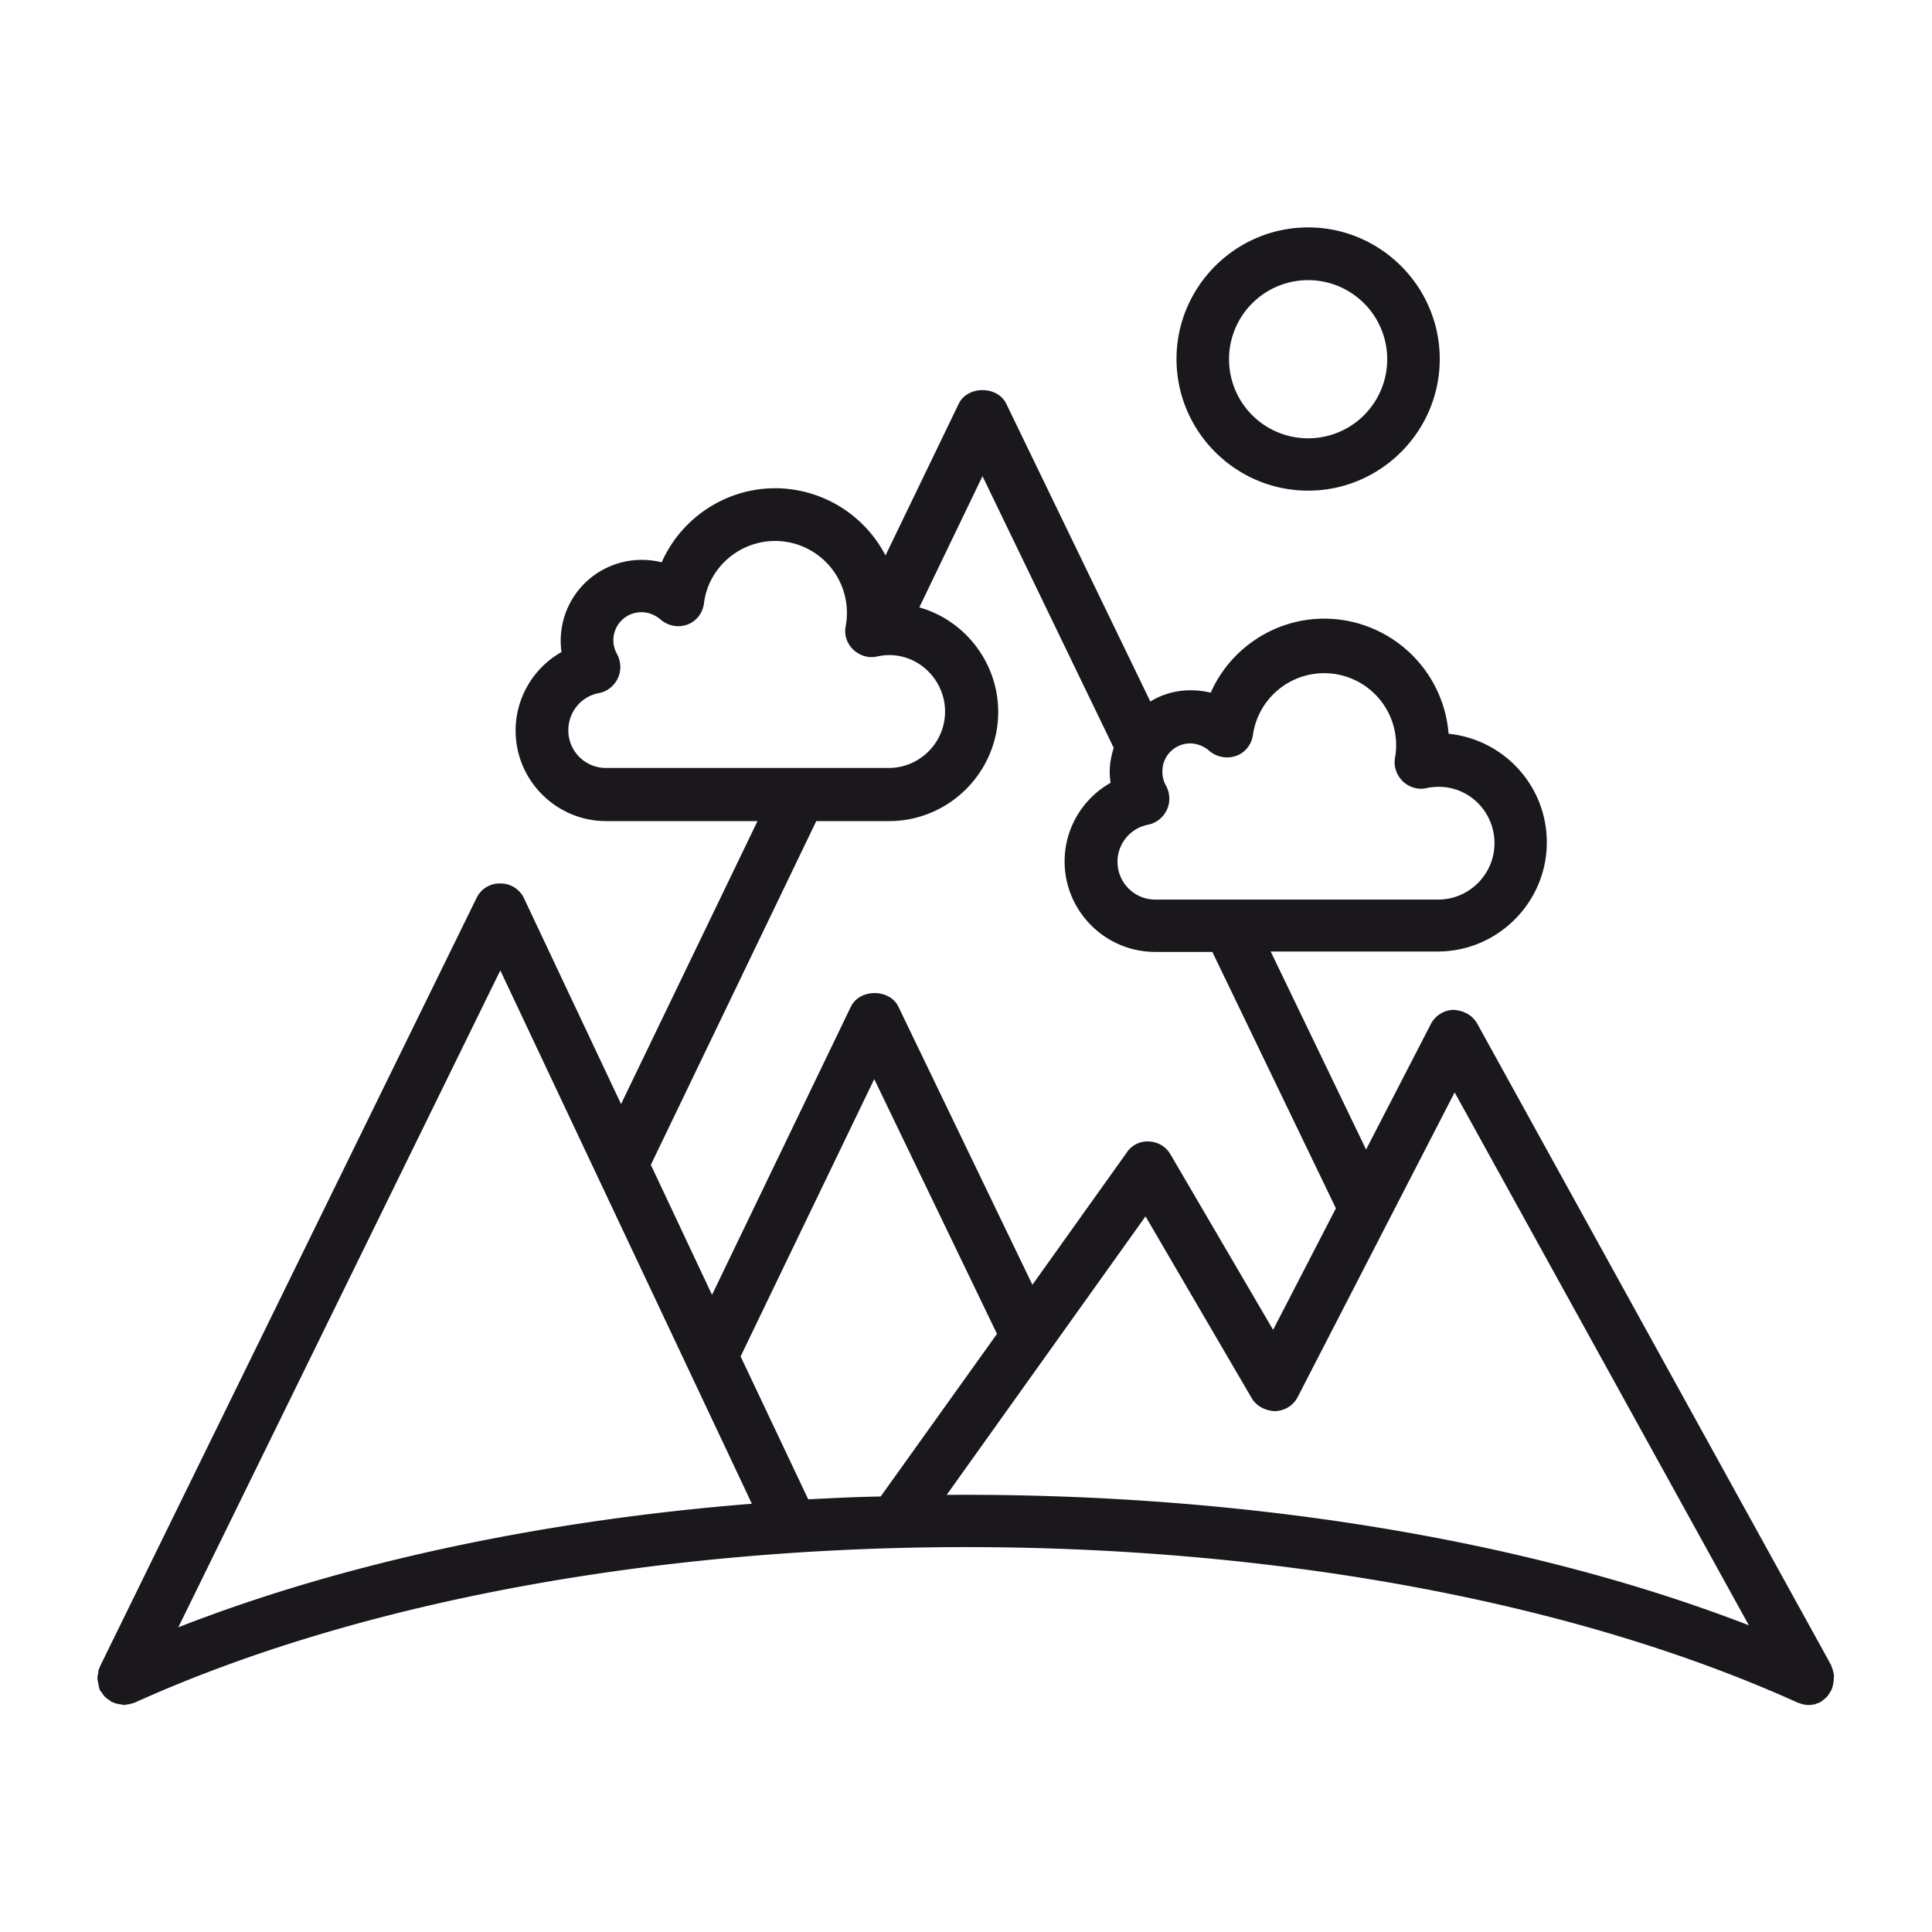
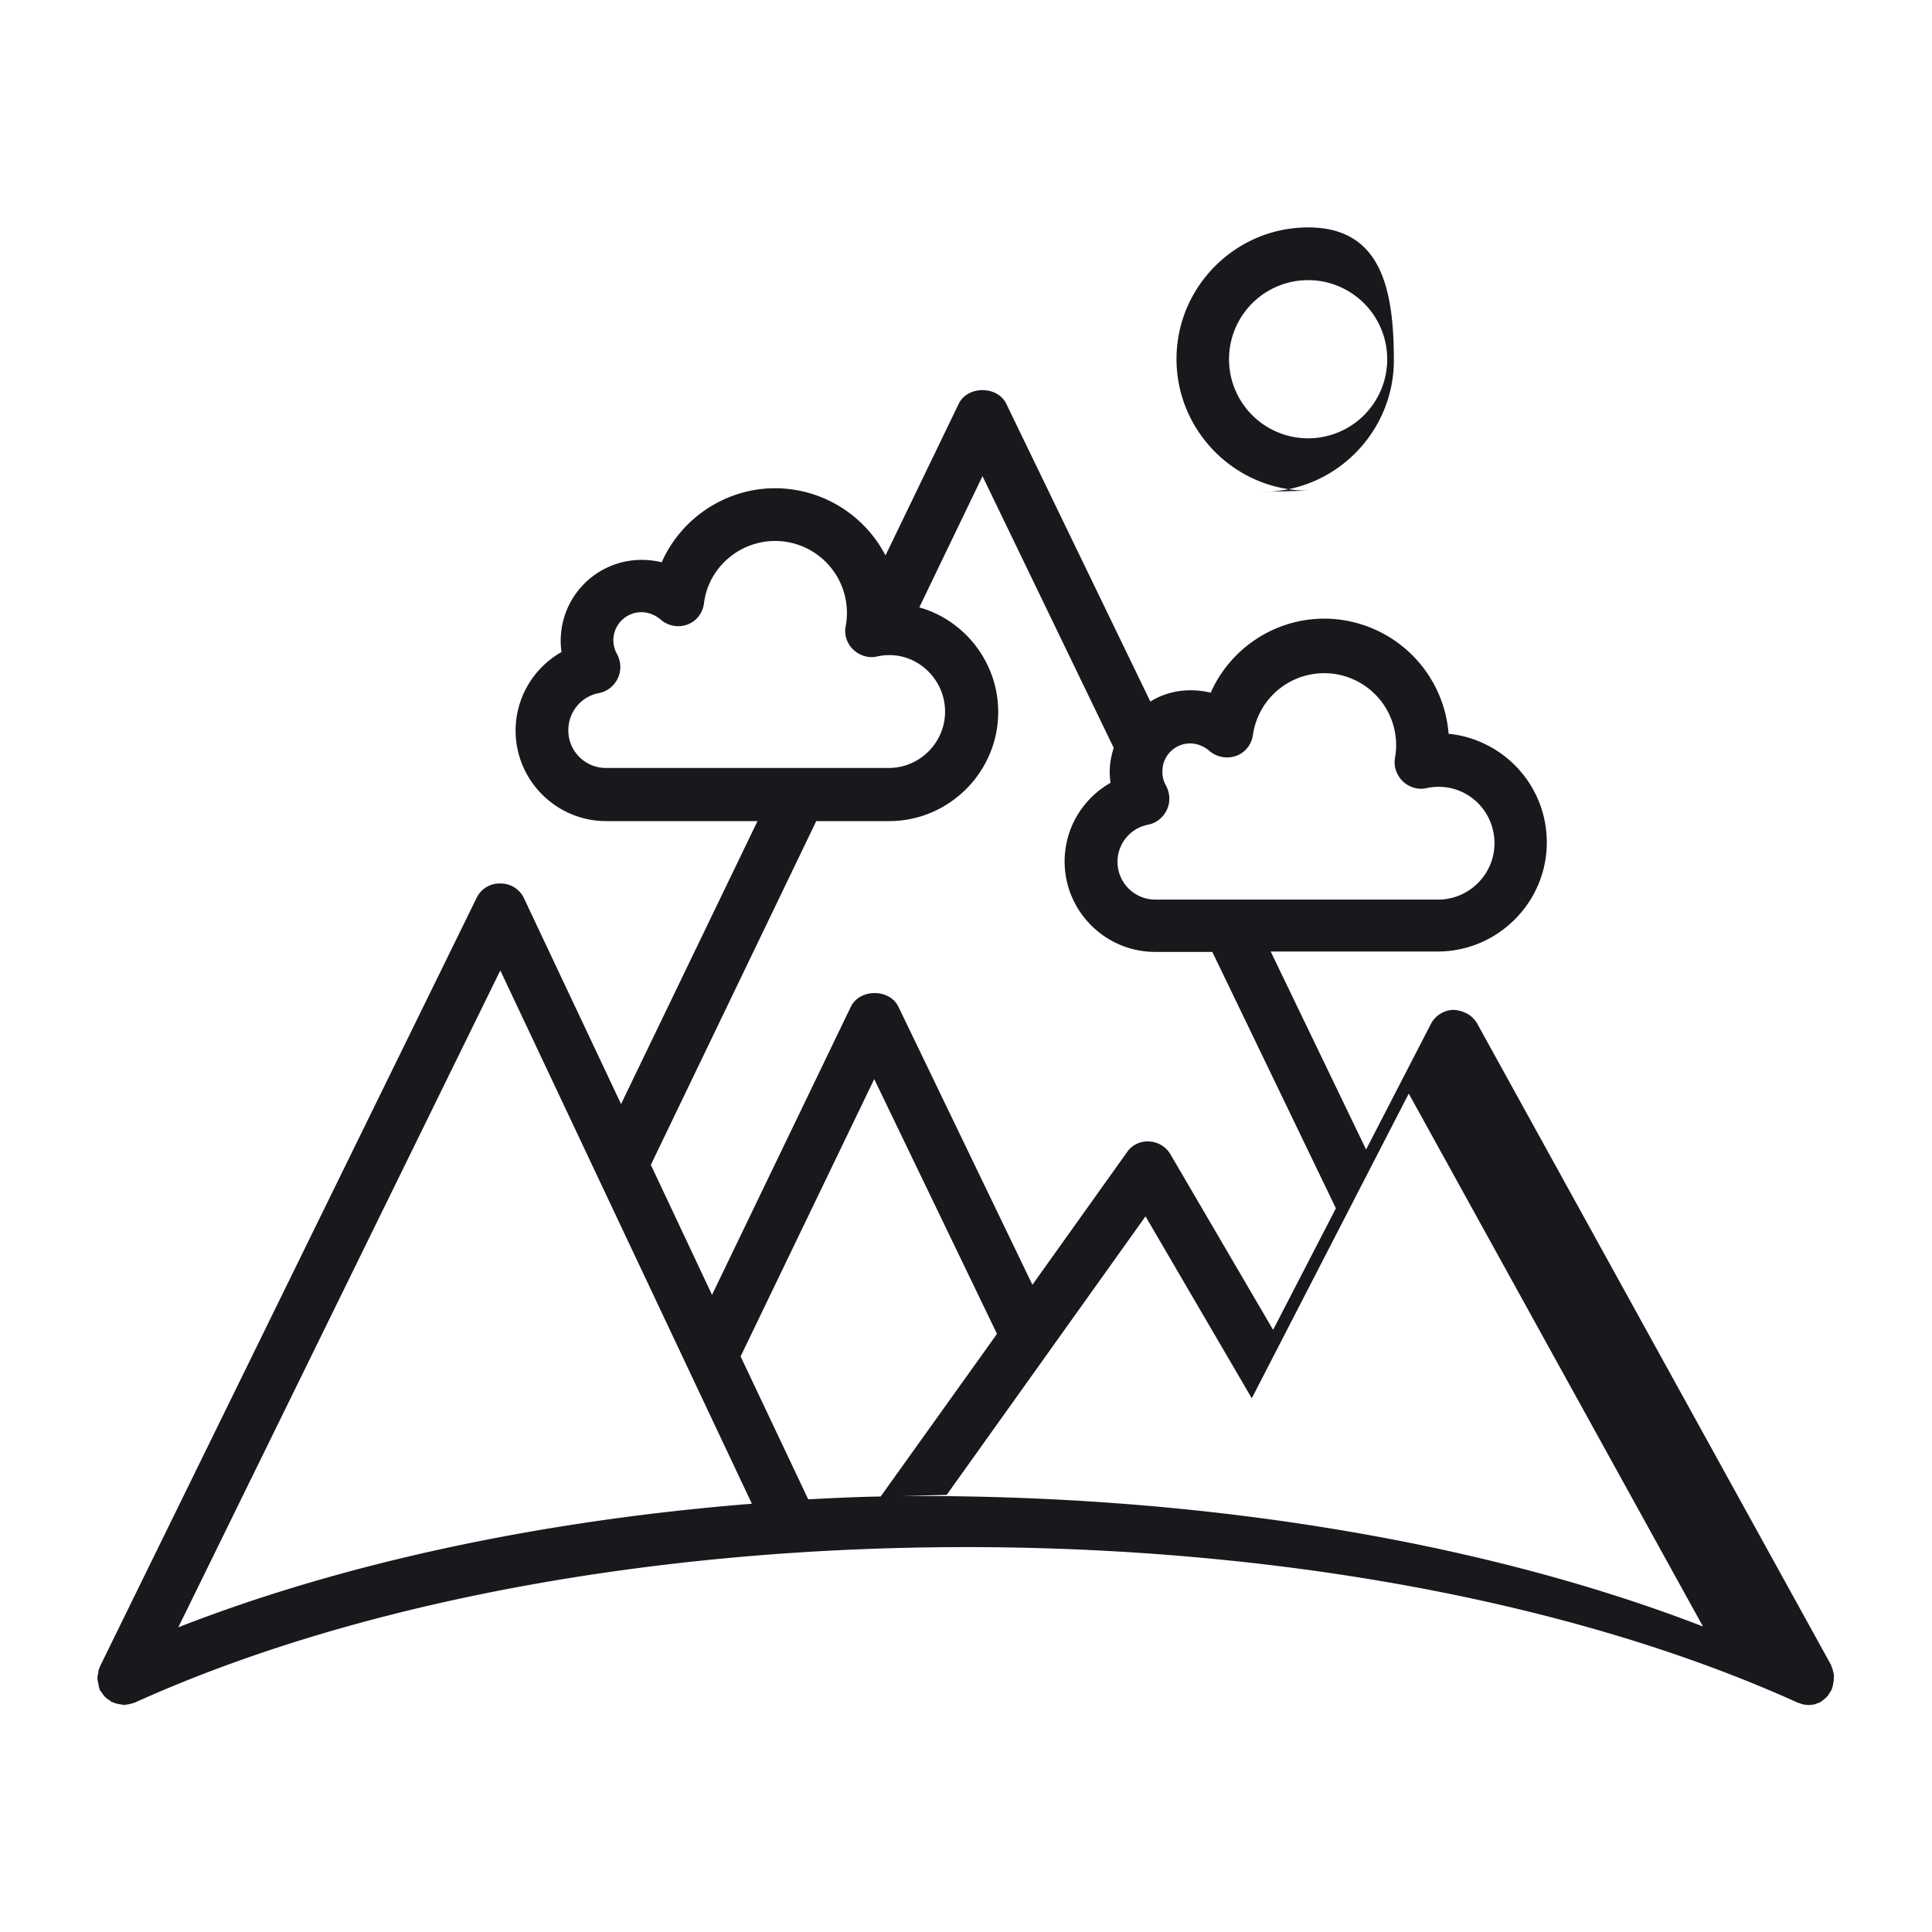
<svg xmlns="http://www.w3.org/2000/svg" id="Layer_1" viewBox="0 0 48 48">
  <style>.st0{fill:#1a181c}</style>
-   <path class="st0" d="M45.55 41.55c-.01-.04-.02-.09-.04-.13-.01-.01-.01-.03-.01-.04l-8.8-15.95c-.12-.21-.33-.32-.58-.34a.65.65 0 0 0-.57.35l-1.61 3.12-2.37-4.92h4.15c1.49 0 2.71-1.22 2.71-2.71 0-1.41-1.07-2.56-2.44-2.7a3.106 3.106 0 0 0-3.09-2.86c-1.24 0-2.34.75-2.82 1.84-.16-.04-.33-.06-.5-.06-.37 0-.71.1-1 .28L25 10.03c-.22-.45-.96-.45-1.18 0L22 13.8a3.098 3.098 0 0 0-2.74-1.67c-1.24 0-2.34.75-2.82 1.84-.16-.04-.33-.06-.5-.06a2.01 2.01 0 0 0-1.99 2.29c-.69.39-1.14 1.13-1.14 1.95 0 1.24 1.01 2.25 2.25 2.25h3.76l-3.39 7.03-2.41-5.11a.64.64 0 0 0-.59-.37.632.632 0 0 0-.59.36l-9.36 19.1c0 .01 0 .02-.01.03-.02.04-.03.09-.03.13-.01.04-.02.08-.02.12 0 .04.01.08.02.12.01.05.01.09.03.14 0 .01 0 .02.01.03.01.03.03.05.05.07a.444.444 0 0 0 .19.19c.02.02.04.04.07.05.01 0 .02 0 .03.01.07.03.14.04.21.05.02 0 .03.01.05.01h.01c.01 0 .02 0 .03-.01.07 0 .13-.02.2-.04.01-.01.02 0 .03-.01 11.39-5.15 29.92-5.15 41.31 0 .01.01.02 0 .03.01.08.03.16.05.24.05.06 0 .12-.01.17-.02.02-.01.04-.02.05-.02.03-.01.06-.02.09-.04.01 0 .01-.01.01-.01.06-.04.12-.09.17-.15.01-.02.02-.03.03-.05.02-.03.04-.06.06-.1.01-.01 0-.03.01-.04.02-.04.02-.08.03-.13.01-.04.01-.08.01-.12.01-.05 0-.09-.01-.13M29.57 18.47c.17 0 .34.07.47.18.18.16.44.21.67.13.23-.08.39-.29.42-.53a1.788 1.788 0 1 1 3.53.57c-.04.21.03.43.19.59.16.15.38.22.59.17.91-.19 1.69.5 1.69 1.37 0 .77-.63 1.4-1.4 1.4H28.7a.939.939 0 0 1-.18-1.86c.21-.04.38-.18.47-.37.09-.19.08-.41-.02-.6a.665.665 0 0 1-.09-.34.69.69 0 0 1 .69-.71m-15.45-.33c0-.45.32-.84.76-.92.21-.04.38-.18.47-.37.09-.19.08-.41-.02-.6a.696.696 0 0 1 .61-1.04c.17 0 .34.07.47.18.18.16.44.21.66.13.23-.08.39-.29.42-.53.11-.89.88-1.55 1.77-1.55a1.786 1.786 0 0 1 1.75 2.12c-.04.21.03.43.19.58.16.15.38.22.59.17.9-.2 1.69.51 1.69 1.37 0 .77-.63 1.4-1.4 1.4h-7.02a.933.933 0 0 1-.94-.94m6.16 2.26h1.81c1.49 0 2.71-1.22 2.71-2.71 0-1.23-.83-2.28-1.96-2.6l1.57-3.26 3.26 6.75c-.06.19-.1.39-.1.59 0 .09.01.18.02.28-.69.39-1.14 1.13-1.14 1.95 0 1.24 1.01 2.25 2.25 2.25h1.42l3.07 6.37-1.56 3.02-2.55-4.36a.645.645 0 0 0-.53-.32.616.616 0 0 0-.56.28l-2.34 3.28-3.33-6.91c-.22-.45-.96-.45-1.18 0l-3.45 7.16-1.52-3.23 4.11-8.54zM4.43 40.43l8-16.32 6.25 13.25c-5.14.41-10.08 1.44-14.25 3.07m15.65-3.18L18.4 33.7l3.32-6.89 3.05 6.33-2.89 4.04c-.6.01-1.2.04-1.8.07m3.44-.11l4.94-6.92 2.64 4.52c.12.2.34.31.58.32.24-.01.45-.14.56-.35l3.9-7.57 7.31 13.24c-5.71-2.21-12.84-3.29-19.93-3.24m8.98-24.95c1.8 0 3.27-1.47 3.27-3.27S34.3 5.65 32.5 5.65s-3.27 1.47-3.27 3.27 1.47 3.27 3.27 3.27m0-5.23a1.965 1.965 0 0 1 0 3.93 1.965 1.965 0 0 1 0-3.93" />
+   <path class="st0" d="M45.55 41.55c-.01-.04-.02-.09-.04-.13-.01-.01-.01-.03-.01-.04l-8.8-15.95c-.12-.21-.33-.32-.58-.34a.65.65 0 0 0-.57.35l-1.61 3.12-2.37-4.92h4.15c1.49 0 2.71-1.22 2.71-2.71 0-1.41-1.07-2.56-2.44-2.7a3.106 3.106 0 0 0-3.09-2.86c-1.24 0-2.34.75-2.82 1.84-.16-.04-.33-.06-.5-.06-.37 0-.71.1-1 .28L25 10.03c-.22-.45-.96-.45-1.18 0L22 13.8a3.098 3.098 0 0 0-2.74-1.67c-1.24 0-2.34.75-2.82 1.84-.16-.04-.33-.06-.5-.06a2.01 2.01 0 0 0-1.99 2.29c-.69.39-1.14 1.13-1.14 1.95 0 1.24 1.01 2.25 2.25 2.25h3.76l-3.39 7.03-2.41-5.11a.64.64 0 0 0-.59-.37.632.632 0 0 0-.59.36l-9.36 19.1c0 .01 0 .02-.01.03-.02.04-.03.09-.03.13-.01.04-.02.08-.02.12 0 .04.01.08.02.12.01.05.01.09.03.14 0 .01 0 .02.01.03.01.03.03.05.05.07a.444.444 0 0 0 .19.19c.02.02.04.04.07.05.01 0 .02 0 .03.01.07.03.14.04.21.05.02 0 .03.01.05.01h.01c.01 0 .02 0 .03-.01.07 0 .13-.02.2-.04.01-.01.02 0 .03-.01 11.39-5.15 29.92-5.15 41.31 0 .01.01.02 0 .03.01.08.03.16.05.24.05.06 0 .12-.01.17-.02.02-.01.04-.02.05-.02.03-.01.06-.02.09-.04.01 0 .01-.01.01-.01.06-.04.12-.09.17-.15.01-.02.02-.03.03-.05.02-.03.04-.06.06-.1.01-.01 0-.03.01-.04.02-.04.02-.08.03-.13.01-.04.01-.08.01-.12.01-.05 0-.09-.01-.13M29.57 18.47c.17 0 .34.07.47.18.18.16.44.21.67.13.23-.08.39-.29.42-.53a1.788 1.788 0 1 1 3.53.57c-.04.21.03.43.19.59.16.15.38.22.59.17.91-.19 1.69.5 1.69 1.37 0 .77-.63 1.4-1.4 1.4H28.7a.939.939 0 0 1-.18-1.86c.21-.04.38-.18.47-.37.09-.19.08-.41-.02-.6a.665.665 0 0 1-.09-.34.69.69 0 0 1 .69-.71m-15.45-.33c0-.45.32-.84.76-.92.21-.04.38-.18.47-.37.09-.19.08-.41-.02-.6a.696.696 0 0 1 .61-1.04c.17 0 .34.07.47.18.18.16.44.21.66.13.23-.08.39-.29.42-.53.11-.89.88-1.55 1.77-1.55a1.786 1.786 0 0 1 1.75 2.12c-.04.21.03.43.19.58.16.15.38.22.59.17.9-.2 1.69.51 1.69 1.37 0 .77-.63 1.4-1.4 1.4h-7.02a.933.933 0 0 1-.94-.94m6.16 2.26h1.81c1.49 0 2.71-1.22 2.71-2.71 0-1.23-.83-2.28-1.96-2.6l1.57-3.26 3.26 6.75c-.06.19-.1.39-.1.59 0 .09.01.18.02.28-.69.39-1.14 1.13-1.14 1.95 0 1.24 1.01 2.25 2.25 2.25h1.42l3.07 6.37-1.56 3.02-2.55-4.36a.645.645 0 0 0-.53-.32.616.616 0 0 0-.56.28l-2.34 3.28-3.33-6.91c-.22-.45-.96-.45-1.18 0l-3.45 7.16-1.52-3.23 4.11-8.54zM4.43 40.43l8-16.32 6.25 13.25c-5.14.41-10.08 1.44-14.25 3.07m15.65-3.18L18.4 33.7l3.32-6.89 3.05 6.33-2.89 4.04c-.6.01-1.2.04-1.8.07m3.44-.11l4.94-6.92 2.64 4.52l3.9-7.57 7.31 13.24c-5.71-2.21-12.84-3.29-19.93-3.24m8.98-24.95c1.8 0 3.27-1.47 3.27-3.27S34.3 5.65 32.5 5.65s-3.27 1.47-3.27 3.27 1.47 3.27 3.27 3.27m0-5.23a1.965 1.965 0 0 1 0 3.93 1.965 1.965 0 0 1 0-3.93" />
</svg>